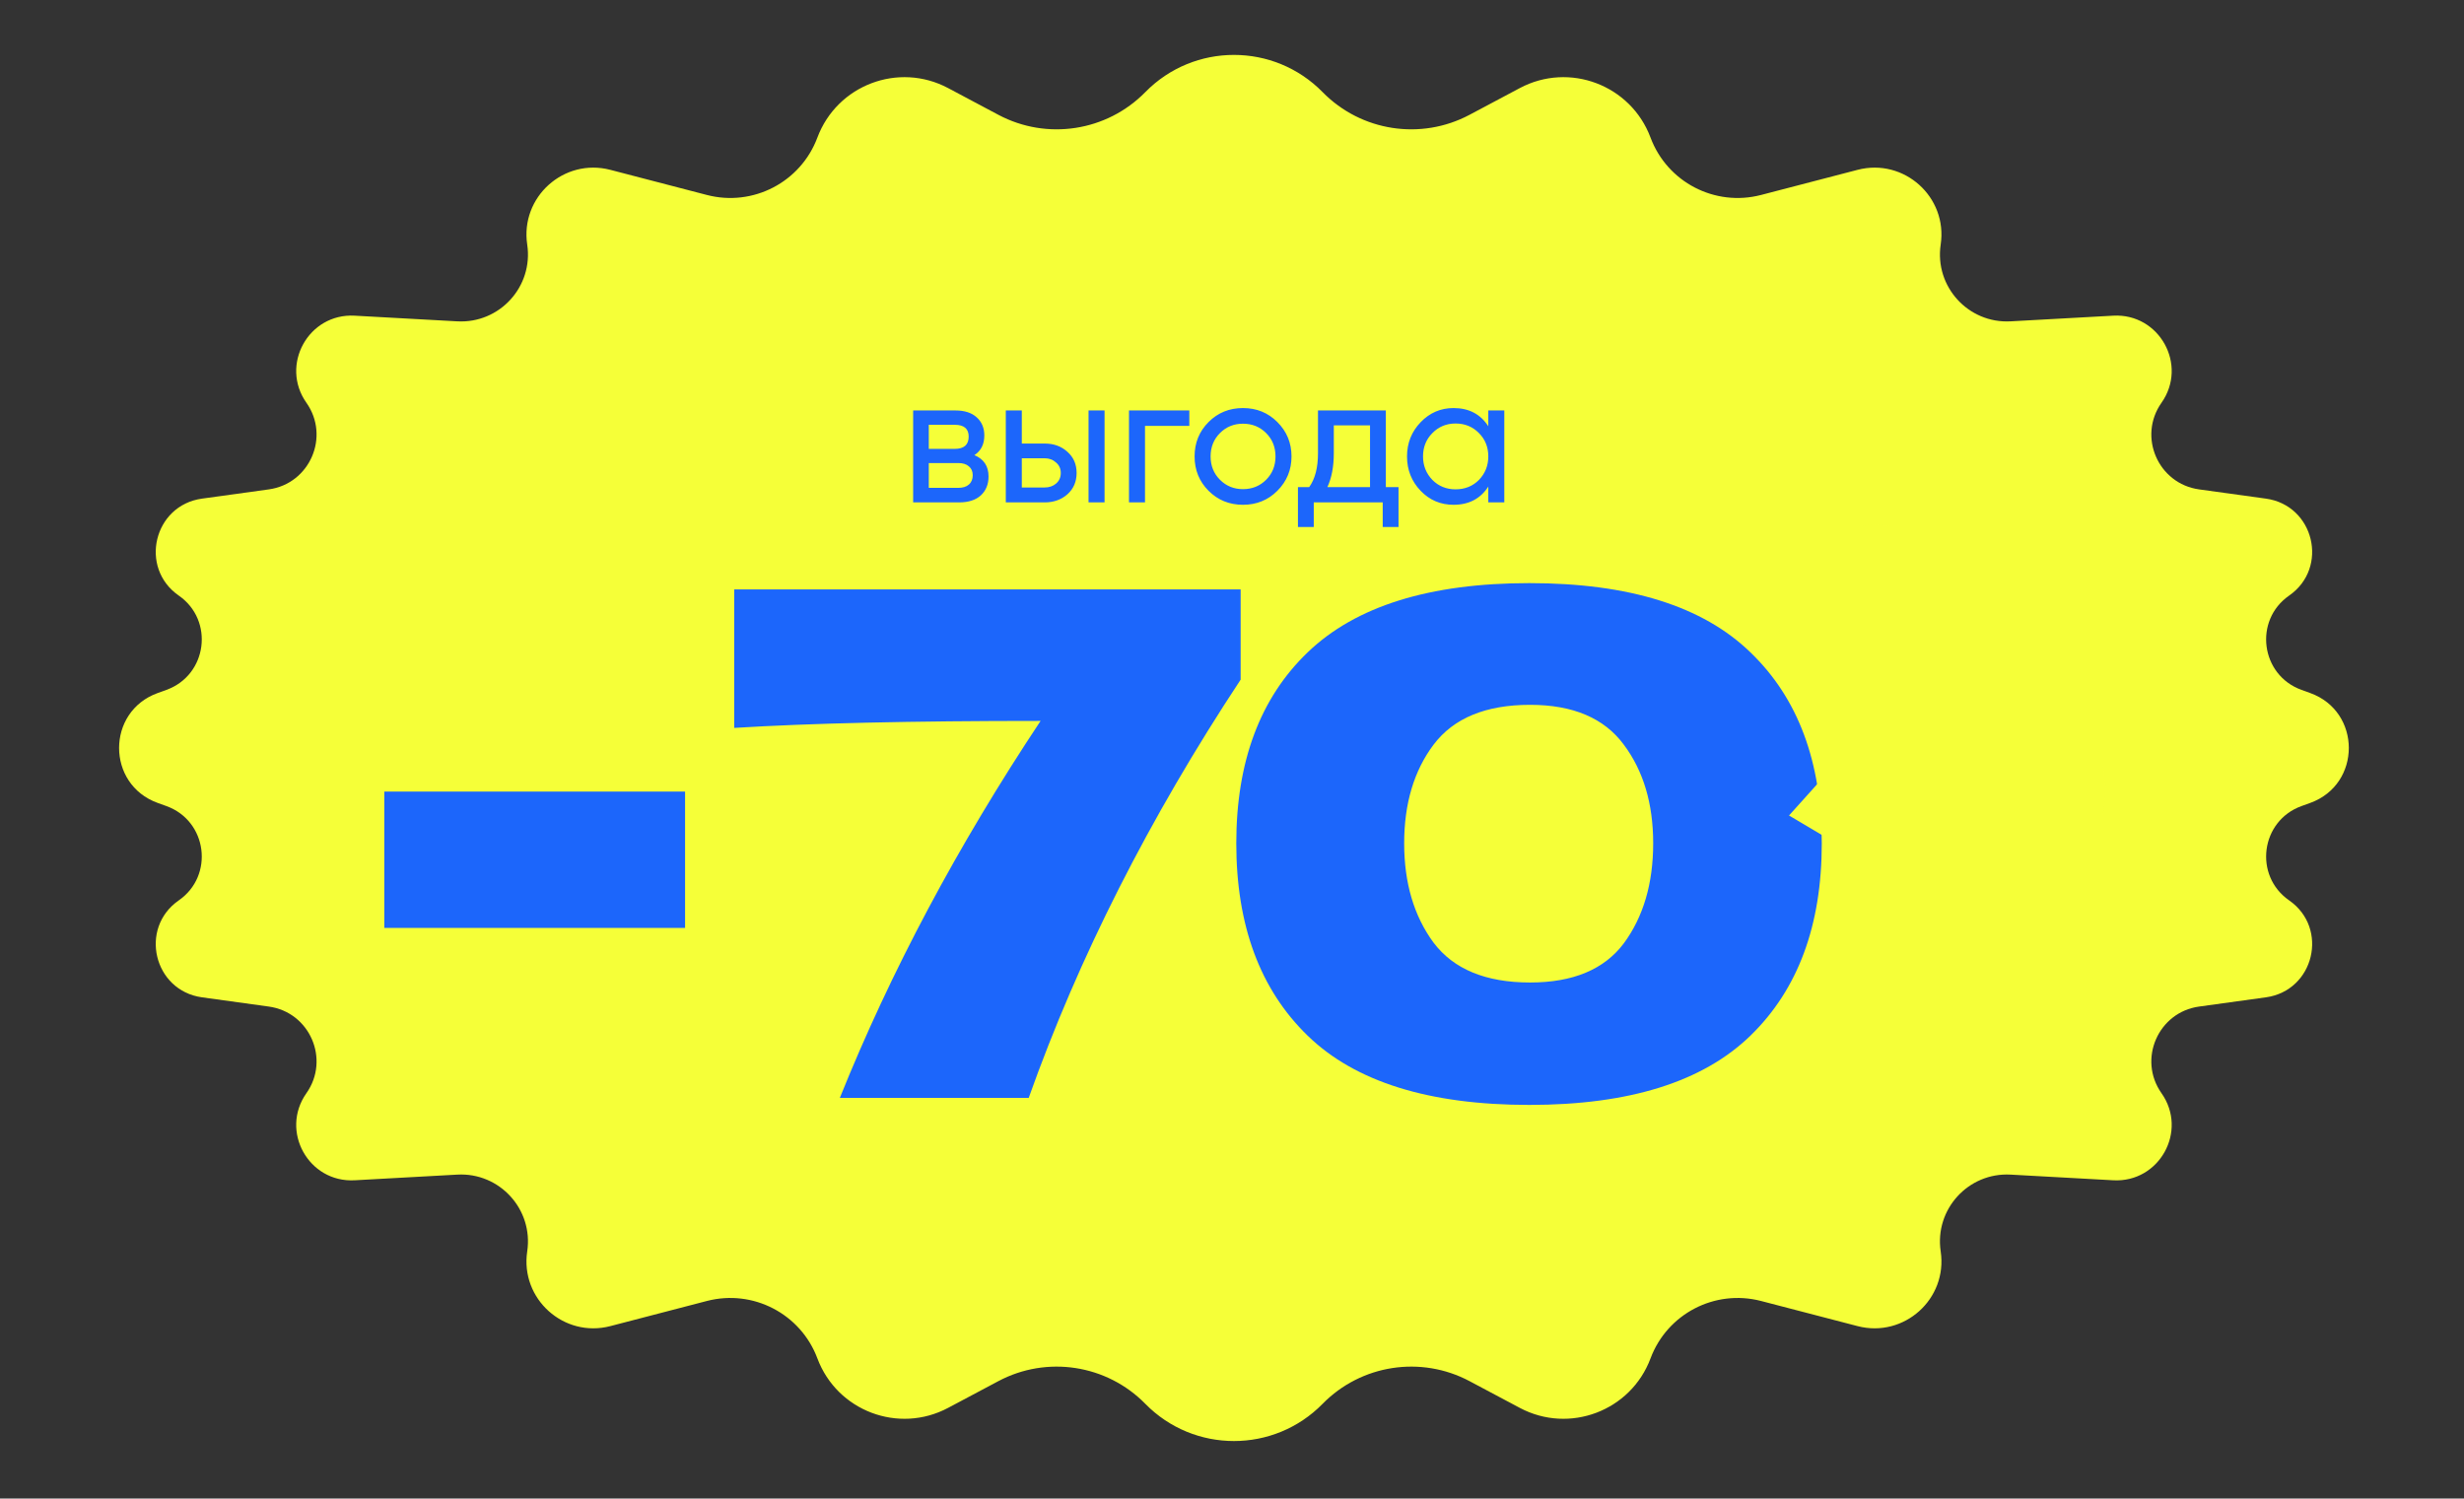
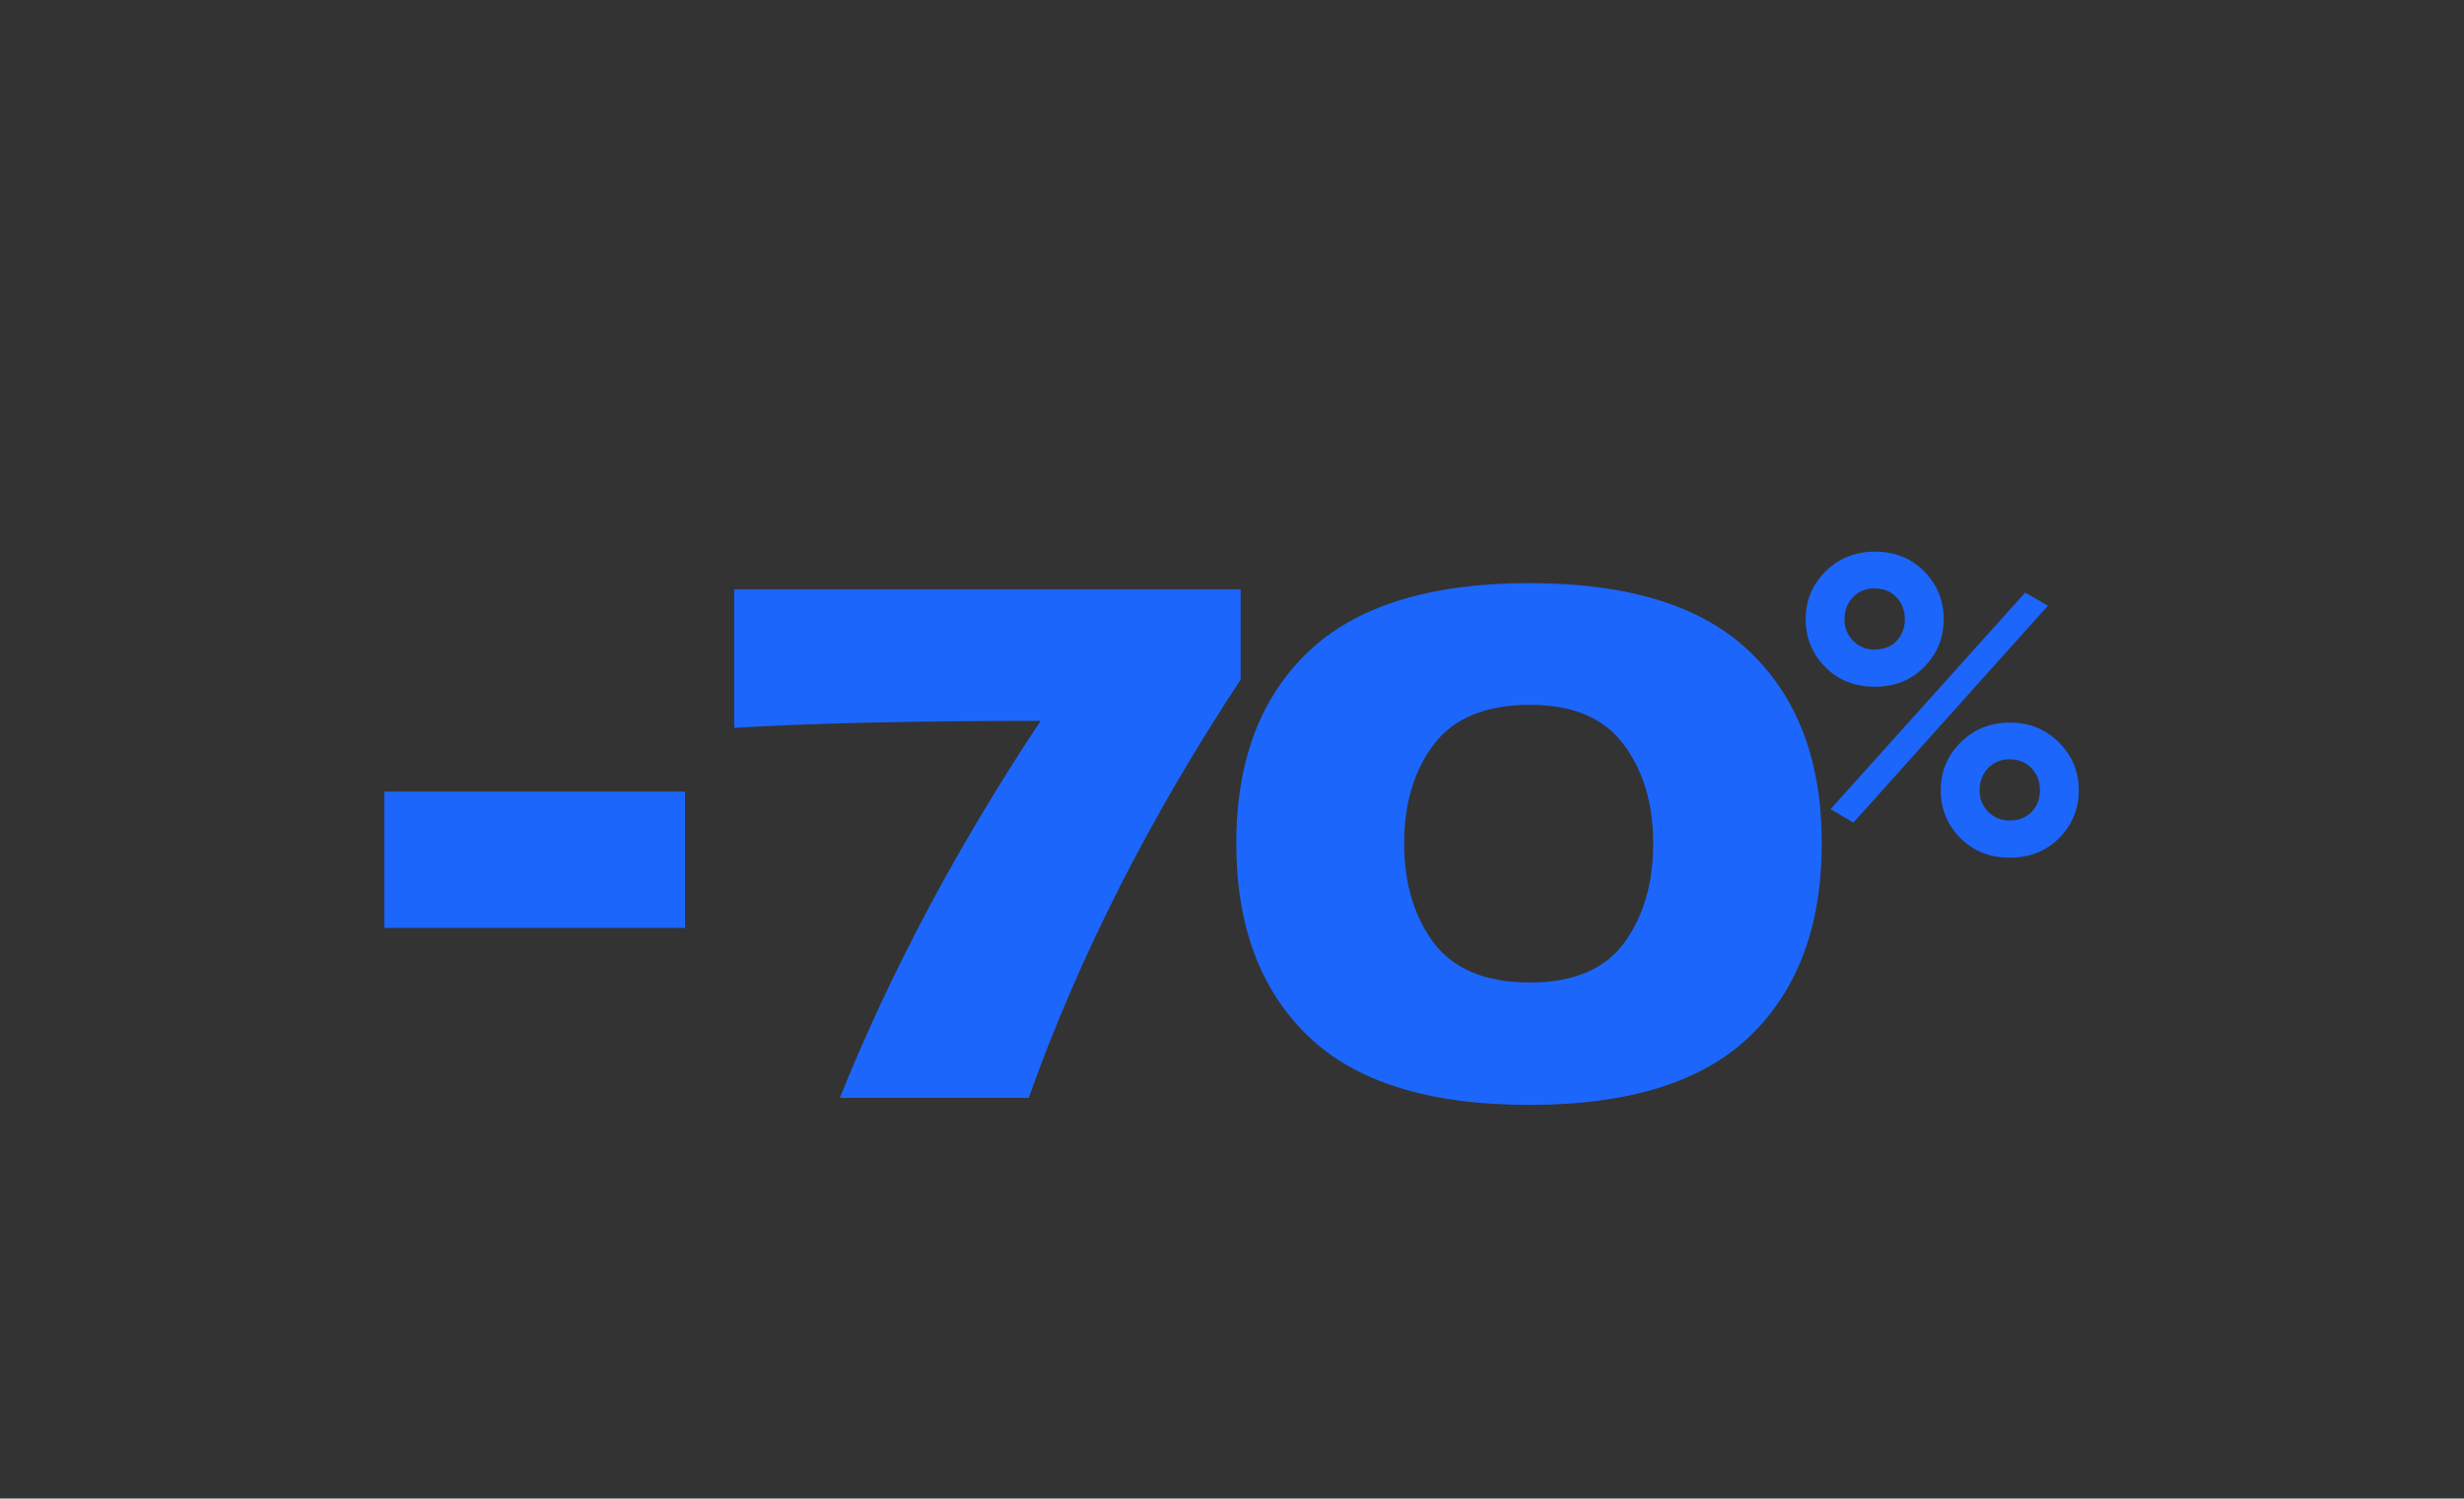
<svg xmlns="http://www.w3.org/2000/svg" width="268" height="163" viewBox="0 0 268 163" fill="none">
  <rect x="0" y="0" width="268" height="163" fill="#333333" stroke="none" />
-   <path d="M124.571 10.02C129.866 4.624 138.559 4.624 143.855 10.02V10.02C148.048 14.294 154.554 15.297 159.84 12.486L165.303 9.581C170.696 6.712 177.382 9.244 179.522 14.965V14.965C181.338 19.817 186.527 22.513 191.541 21.207L202.04 18.474C207.097 17.157 211.854 21.434 211.082 26.601V26.601C210.4 31.166 214.08 35.207 218.689 34.953L229.85 34.337C234.87 34.06 237.995 39.699 235.098 43.809V43.809C232.502 47.492 234.728 52.616 239.191 53.233L246.457 54.237C251.708 54.963 253.334 61.76 248.98 64.784V64.784C245.101 67.478 245.876 73.427 250.317 75.037L251.284 75.387C256.868 77.411 256.868 85.309 251.284 87.333L250.317 87.683C245.876 89.293 245.101 95.242 248.98 97.936V97.936C253.334 100.96 251.708 107.757 246.457 108.483L239.191 109.487C234.728 110.103 232.502 115.228 235.098 118.911V118.911C237.995 123.021 234.87 128.66 229.85 128.383L218.689 127.767C214.08 127.513 210.4 131.553 211.082 136.118V136.118C211.854 141.286 207.097 145.562 202.04 144.246L191.541 141.512C186.527 140.207 181.338 142.902 179.522 147.755V147.755C177.382 153.476 170.696 156.008 165.303 153.139L159.84 150.234C154.554 147.423 148.048 148.426 143.855 152.699V152.699C138.559 158.096 129.866 158.096 124.571 152.699V152.699C120.377 148.426 113.871 147.423 108.585 150.234L103.122 153.139C97.729 156.008 91.044 153.476 88.903 147.755V147.755C87.088 142.902 81.898 140.207 76.885 141.512L66.385 144.246C61.329 145.562 56.571 141.286 57.343 136.118V136.118C58.026 131.553 54.345 127.513 49.736 127.767L38.575 128.383C33.555 128.66 30.43 123.021 33.327 118.911V118.911C35.923 115.228 33.697 110.103 29.234 109.487L21.969 108.483C16.717 107.757 15.091 100.96 19.445 97.936V97.936C23.325 95.242 22.549 89.293 18.109 87.683L17.141 87.333C11.557 85.309 11.557 77.411 17.141 75.387L18.109 75.037C22.549 73.427 23.325 67.478 19.445 64.784V64.784C15.091 61.76 16.717 54.963 21.969 54.237L29.234 53.233C33.697 52.616 35.923 47.492 33.327 43.809V43.809C30.43 39.699 33.555 34.06 38.575 34.337L49.736 34.953C54.345 35.207 58.026 31.166 57.343 26.601V26.601C56.571 21.434 61.329 17.157 66.385 18.474L76.885 21.207C81.898 22.513 87.088 19.817 88.903 14.965V14.965C91.044 9.244 97.729 6.712 103.122 9.581L108.585 12.486C113.871 15.297 120.377 14.294 124.571 10.02V10.02Z" fill="#F5FF38" />
  <path d="M74.513 100.936H41.798V86.1H74.513V100.936ZM79.857 64.112H134.94V73.927C124.999 88.991 117.314 104.157 111.887 119.424H91.345C96.874 105.678 104.152 92.009 113.181 78.416C99.131 78.416 88.023 78.669 79.857 79.177V64.112ZM166.345 120.185C155.44 120.185 147.4 117.674 142.227 112.653C137.053 107.631 134.466 100.657 134.466 91.73C134.466 82.854 137.053 75.93 142.227 70.96C147.451 65.938 155.49 63.428 166.345 63.428C177.199 63.428 185.213 65.938 190.387 70.96C195.56 75.93 198.147 82.854 198.147 91.73C198.147 100.657 195.56 107.631 190.387 112.653C185.213 117.674 177.199 120.185 166.345 120.185ZM166.421 106.87C171.087 106.87 174.486 105.45 176.616 102.61C178.746 99.719 179.811 96.092 179.811 91.73C179.811 87.419 178.746 83.843 176.616 81.002C174.486 78.111 171.087 76.666 166.421 76.666C161.602 76.666 158.103 78.111 155.922 81.002C153.791 83.843 152.726 87.419 152.726 91.73C152.726 96.041 153.791 99.643 155.922 102.534C158.103 105.425 161.602 106.87 166.421 106.87Z" fill="#1C66FB" />
-   <path d="M105.98 49.507C107.007 49.933 107.52 50.706 107.52 51.827C107.52 52.68 107.24 53.367 106.68 53.886C106.12 54.393 105.333 54.647 104.32 54.647H99.32V44.647H103.92C104.907 44.647 105.673 44.893 106.22 45.386C106.78 45.88 107.06 46.54 107.06 47.367C107.06 48.327 106.7 49.04 105.98 49.507ZM103.84 46.206H101.02V48.827H103.84C104.853 48.827 105.36 48.38 105.36 47.486C105.36 46.633 104.853 46.206 103.84 46.206ZM101.02 53.066H104.22C104.727 53.066 105.113 52.947 105.38 52.706C105.66 52.467 105.8 52.127 105.8 51.687C105.8 51.273 105.66 50.953 105.38 50.727C105.113 50.486 104.727 50.367 104.22 50.367H101.02V53.066ZM111.138 48.246H113.618C114.618 48.246 115.445 48.547 116.098 49.147C116.765 49.733 117.098 50.5 117.098 51.447C117.098 52.393 116.765 53.166 116.098 53.767C115.431 54.353 114.605 54.647 113.618 54.647H109.398V44.647H111.138V48.246ZM118.398 54.647V44.647H120.138V54.647H118.398ZM111.138 53.026H113.618C114.125 53.026 114.545 52.88 114.878 52.587C115.211 52.293 115.378 51.913 115.378 51.447C115.378 50.98 115.205 50.6 114.858 50.306C114.525 50 114.111 49.846 113.618 49.846H111.138V53.026ZM122.797 44.647H129.357V46.327H124.537V54.647H122.797V44.647ZM138.932 53.386C137.919 54.4 136.672 54.907 135.192 54.907C133.712 54.907 132.465 54.4 131.452 53.386C130.439 52.373 129.932 51.127 129.932 49.647C129.932 48.166 130.439 46.92 131.452 45.907C132.465 44.893 133.712 44.386 135.192 44.386C136.672 44.386 137.919 44.893 138.932 45.907C139.959 46.933 140.472 48.18 140.472 49.647C140.472 51.113 139.959 52.36 138.932 53.386ZM135.192 53.206C136.192 53.206 137.032 52.867 137.712 52.187C138.392 51.507 138.732 50.66 138.732 49.647C138.732 48.633 138.392 47.786 137.712 47.106C137.032 46.426 136.192 46.087 135.192 46.087C134.205 46.087 133.372 46.426 132.692 47.106C132.012 47.786 131.672 48.633 131.672 49.647C131.672 50.66 132.012 51.507 132.692 52.187C133.372 52.867 134.205 53.206 135.192 53.206ZM150.733 44.647V52.986H152.112V57.327H150.393V54.647H142.893V57.327H141.173V52.986H142.393C143.033 52.106 143.353 50.873 143.353 49.286V44.647H150.733ZM144.373 52.986H149.013V46.267H145.073V49.286C145.073 50.753 144.839 51.986 144.373 52.986ZM161.877 46.367V44.647H163.617V54.647H161.877V52.926C161.024 54.246 159.764 54.907 158.097 54.907C156.684 54.907 155.491 54.4 154.517 53.386C153.531 52.36 153.037 51.113 153.037 49.647C153.037 48.193 153.531 46.953 154.517 45.926C155.504 44.9 156.697 44.386 158.097 44.386C159.764 44.386 161.024 45.047 161.877 46.367ZM158.317 53.227C159.331 53.227 160.177 52.886 160.857 52.206C161.537 51.5 161.877 50.647 161.877 49.647C161.877 48.633 161.537 47.786 160.857 47.106C160.177 46.413 159.331 46.066 158.317 46.066C157.317 46.066 156.477 46.413 155.797 47.106C155.117 47.786 154.777 48.633 154.777 49.647C154.777 50.647 155.117 51.5 155.797 52.206C156.477 52.886 157.317 53.227 158.317 53.227Z" fill="#1C66FB" />
  <mask id="path-4-outside-1_4158_207" maskUnits="userSpaceOnUse" x="193.1" y="56.741" width="36" height="40" fill="black">
-     <rect fill="white" x="193.1" y="56.741" width="36" height="40" />
-     <path d="M209.251 62.116C210.69 63.555 211.409 65.3 211.409 67.35C211.409 69.401 210.69 71.146 209.251 72.585C207.843 73.993 206.068 74.697 203.925 74.697C201.752 74.697 199.961 73.993 198.553 72.585C197.115 71.146 196.395 69.401 196.395 67.35C196.395 65.33 197.115 63.601 198.553 62.162C199.992 60.724 201.783 60.004 203.925 60.004C206.068 60.004 207.843 60.708 209.251 62.116ZM203.879 70.656C204.859 70.656 205.655 70.35 206.267 69.738C206.879 69.095 207.185 68.299 207.185 67.35C207.185 66.402 206.879 65.606 206.267 64.963C205.655 64.32 204.859 63.999 203.879 63.999C202.93 63.999 202.15 64.32 201.538 64.963C200.926 65.606 200.619 66.402 200.619 67.35C200.619 68.269 200.926 69.049 201.538 69.692C202.181 70.335 202.961 70.656 203.879 70.656ZM201.584 89.481L199.104 88.012L220.271 64.458L222.75 65.881L201.584 89.481ZM218.618 93.292C216.445 93.292 214.654 92.588 213.246 91.18C211.807 89.741 211.088 87.997 211.088 85.946C211.088 83.925 211.807 82.196 213.246 80.757C214.685 79.319 216.475 78.6 218.618 78.6C220.73 78.6 222.505 79.319 223.944 80.757C225.383 82.196 226.102 83.925 226.102 85.946C226.102 87.997 225.383 89.741 223.944 91.18C222.536 92.588 220.761 93.292 218.618 93.292ZM218.572 89.252C219.551 89.252 220.347 88.945 220.96 88.333C221.572 87.691 221.878 86.895 221.878 85.946C221.878 84.997 221.572 84.201 220.96 83.558C220.347 82.915 219.551 82.594 218.572 82.594C217.623 82.594 216.843 82.915 216.23 83.558C215.618 84.201 215.312 84.997 215.312 85.946C215.312 86.864 215.618 87.645 216.23 88.287C216.873 88.93 217.654 89.252 218.572 89.252Z" />
-   </mask>
+     </mask>
  <path d="M209.251 62.116C210.69 63.555 211.409 65.3 211.409 67.35C211.409 69.401 210.69 71.146 209.251 72.585C207.843 73.993 206.068 74.697 203.925 74.697C201.752 74.697 199.961 73.993 198.553 72.585C197.115 71.146 196.395 69.401 196.395 67.35C196.395 65.33 197.115 63.601 198.553 62.162C199.992 60.724 201.783 60.004 203.925 60.004C206.068 60.004 207.843 60.708 209.251 62.116ZM203.879 70.656C204.859 70.656 205.655 70.35 206.267 69.738C206.879 69.095 207.185 68.299 207.185 67.35C207.185 66.402 206.879 65.606 206.267 64.963C205.655 64.32 204.859 63.999 203.879 63.999C202.93 63.999 202.15 64.32 201.538 64.963C200.926 65.606 200.619 66.402 200.619 67.35C200.619 68.269 200.926 69.049 201.538 69.692C202.181 70.335 202.961 70.656 203.879 70.656ZM201.584 89.481L199.104 88.012L220.271 64.458L222.75 65.881L201.584 89.481ZM218.618 93.292C216.445 93.292 214.654 92.588 213.246 91.18C211.807 89.741 211.088 87.997 211.088 85.946C211.088 83.925 211.807 82.196 213.246 80.757C214.685 79.319 216.475 78.6 218.618 78.6C220.73 78.6 222.505 79.319 223.944 80.757C225.383 82.196 226.102 83.925 226.102 85.946C226.102 87.997 225.383 89.741 223.944 91.18C222.536 92.588 220.761 93.292 218.618 93.292ZM218.572 89.252C219.551 89.252 220.347 88.945 220.96 88.333C221.572 87.691 221.878 86.895 221.878 85.946C221.878 84.997 221.572 84.201 220.96 83.558C220.347 82.915 219.551 82.594 218.572 82.594C217.623 82.594 216.843 82.915 216.23 83.558C215.618 84.201 215.312 84.997 215.312 85.946C215.312 86.864 215.618 87.645 216.23 88.287C216.873 88.93 217.654 89.252 218.572 89.252Z" fill="#1C66FB" />
  <path d="M209.251 62.116L211.301 60.066L211.301 60.066L209.251 62.116ZM209.251 72.585L211.301 74.635L211.301 74.635L209.251 72.585ZM198.553 72.585L196.503 74.635L196.503 74.635L198.553 72.585ZM198.553 62.162L200.603 64.212L200.603 64.212L198.553 62.162ZM206.267 69.738L208.317 71.788L208.342 71.763L208.366 71.737L206.267 69.738ZM206.267 64.963L204.168 66.962L204.168 66.962L206.267 64.963ZM201.538 64.963L203.637 66.962L203.637 66.962L201.538 64.963ZM201.538 69.692L199.439 71.691L199.463 71.717L199.488 71.742L201.538 69.692ZM201.584 89.481L200.106 91.975L202.153 93.188L203.742 91.417L201.584 89.481ZM199.104 88.012L196.948 86.074L194.585 88.704L197.626 90.506L199.104 88.012ZM220.271 64.458L221.714 61.944L219.681 60.777L218.115 62.52L220.271 64.458ZM222.75 65.881L224.908 67.817L227.3 65.15L224.193 63.367L222.75 65.881ZM213.246 91.18L215.296 89.13L215.296 89.13L213.246 91.18ZM213.246 80.757L215.296 82.807L215.296 82.807L213.246 80.757ZM223.944 80.757L221.894 82.807L221.894 82.807L223.944 80.757ZM223.944 91.18L225.994 93.23L225.994 93.23L223.944 91.18ZM220.96 88.333L223.009 90.383L223.034 90.358L223.059 90.333L220.96 88.333ZM220.96 83.558L223.059 81.559L223.059 81.559L220.96 83.558ZM216.23 83.558L218.33 85.558L218.33 85.558L216.23 83.558ZM216.23 88.287L214.131 90.287L214.155 90.312L214.18 90.337L216.23 88.287ZM209.251 62.116L207.201 64.166C208.092 65.056 208.51 66.061 208.51 67.35H211.409H214.308C214.308 64.538 213.288 62.053 211.301 60.066L209.251 62.116ZM211.409 67.35H208.51C208.51 68.639 208.092 69.645 207.201 70.535L209.251 72.585L211.301 74.635C213.288 72.647 214.308 70.163 214.308 67.35H211.409ZM209.251 72.585L207.201 70.535C206.381 71.355 205.364 71.798 203.925 71.798V74.697V77.596C206.772 77.596 209.305 76.63 211.301 74.635L209.251 72.585ZM203.925 74.697V71.798C202.443 71.798 201.415 71.347 200.603 70.535L198.553 72.585L196.503 74.635C198.508 76.639 201.061 77.596 203.925 77.596V74.697ZM198.553 72.585L200.603 70.535C199.713 69.645 199.294 68.639 199.294 67.35H196.395H193.496C193.496 70.163 194.516 72.647 196.503 74.635L198.553 72.585ZM196.395 67.35H199.294C199.294 66.105 199.704 65.111 200.603 64.212L198.553 62.162L196.503 60.112C194.525 62.09 193.496 64.555 193.496 67.35H196.395ZM198.553 62.162L200.603 64.212C201.467 63.348 202.506 62.903 203.925 62.903V60.004V57.105C201.059 57.105 198.517 58.099 196.503 60.112L198.553 62.162ZM203.925 60.004V62.903C205.364 62.903 206.381 63.346 207.201 64.166L209.251 62.116L211.301 60.066C209.305 58.071 206.772 57.105 203.925 57.105V60.004ZM203.879 70.656V73.555C205.518 73.555 207.088 73.017 208.317 71.788L206.267 69.738L204.217 67.688C204.193 67.712 204.184 67.716 204.17 67.721C204.15 67.729 204.066 67.757 203.879 67.757V70.656ZM206.267 69.738L208.366 71.737C209.529 70.516 210.084 68.987 210.084 67.35H207.185H204.286C204.286 67.611 204.229 67.674 204.168 67.739L206.267 69.738ZM207.185 67.35H210.084C210.084 65.714 209.529 64.185 208.366 62.964L206.267 64.963L204.168 66.962C204.229 67.026 204.286 67.09 204.286 67.35H207.185ZM206.267 64.963L208.366 62.964C207.147 61.684 205.561 61.1 203.879 61.1V63.999V66.898C204.049 66.898 204.118 66.925 204.125 66.928C204.131 66.93 204.133 66.931 204.135 66.933C204.138 66.934 204.149 66.942 204.168 66.962L206.267 64.963ZM203.879 63.999V61.1C202.198 61.1 200.639 61.704 199.439 62.964L201.538 64.963L203.637 66.962C203.66 66.938 203.674 66.927 203.679 66.924C203.682 66.922 203.684 66.921 203.686 66.92C203.689 66.919 203.701 66.914 203.729 66.909C203.757 66.904 203.806 66.898 203.879 66.898V63.999ZM201.538 64.963L199.439 62.964C198.275 64.185 197.721 65.714 197.721 67.35H200.619H203.518C203.518 67.09 203.576 67.026 203.637 66.962L201.538 64.963ZM200.619 67.35H197.721C197.721 68.985 198.294 70.489 199.439 71.691L201.538 69.692L203.637 67.693C203.574 67.627 203.556 67.587 203.548 67.566C203.539 67.544 203.518 67.482 203.518 67.35H200.619ZM201.538 69.692L199.488 71.742C200.681 72.935 202.201 73.555 203.879 73.555V70.656V67.757C203.765 67.757 203.719 67.739 203.709 67.735C203.699 67.731 203.659 67.714 203.588 67.642L201.538 69.692ZM201.584 89.481L203.062 86.987L200.582 85.518L199.104 88.012L197.626 90.506L200.106 91.975L201.584 89.481ZM199.104 88.012L201.26 89.95L222.427 66.395L220.271 64.458L218.115 62.52L196.948 86.074L199.104 88.012ZM220.271 64.458L218.828 66.972L221.307 68.395L222.75 65.881L224.193 63.367L221.714 61.944L220.271 64.458ZM222.75 65.881L220.592 63.946L199.426 87.546L201.584 89.481L203.742 91.417L224.908 67.817L222.75 65.881ZM218.618 93.292V90.393C217.136 90.393 216.108 89.942 215.296 89.13L213.246 91.18L211.196 93.23C213.2 95.234 215.753 96.191 218.618 96.191V93.292ZM213.246 91.18L215.296 89.13C214.406 88.24 213.987 87.235 213.987 85.946H211.088H208.189C208.189 88.758 209.209 91.243 211.196 93.23L213.246 91.18ZM211.088 85.946H213.987C213.987 84.701 214.396 83.707 215.296 82.807L213.246 80.757L211.196 78.708C209.218 80.686 208.189 83.151 208.189 85.946H211.088ZM213.246 80.757L215.296 82.807C216.159 81.944 217.199 81.498 218.618 81.498V78.6V75.701C215.752 75.701 213.21 76.694 211.196 78.708L213.246 80.757ZM218.618 78.6V81.498C219.994 81.498 221.022 81.935 221.894 82.807L223.944 80.757L225.994 78.708C223.989 76.703 221.466 75.701 218.618 75.701V78.6ZM223.944 80.757L221.894 82.807C222.793 83.707 223.203 84.701 223.203 85.946H226.102H229.001C229.001 83.151 227.972 80.686 225.994 78.708L223.944 80.757ZM226.102 85.946H223.203C223.203 87.235 222.784 88.24 221.894 89.13L223.944 91.18L225.994 93.23C227.981 91.243 229.001 88.758 229.001 85.946H226.102ZM223.944 91.18L221.894 89.13C221.074 89.951 220.056 90.393 218.618 90.393V93.292V96.191C221.465 96.191 223.998 95.226 225.994 93.23L223.944 91.18ZM218.572 89.252V92.15C220.21 92.15 221.78 91.612 223.009 90.383L220.96 88.333L218.91 86.284C218.886 86.307 218.876 86.311 218.863 86.316C218.843 86.324 218.758 86.353 218.572 86.353V89.252ZM220.96 88.333L223.059 90.333C224.222 89.111 224.777 87.583 224.777 85.946H221.878H218.979C218.979 86.207 218.921 86.27 218.86 86.334L220.96 88.333ZM221.878 85.946H224.777C224.777 84.309 224.222 82.78 223.059 81.559L220.96 83.558L218.86 85.558C218.921 85.622 218.979 85.685 218.979 85.946H221.878ZM220.96 83.558L223.059 81.559C221.84 80.279 220.254 79.695 218.572 79.695V82.594V85.493C218.742 85.493 218.81 85.52 218.818 85.523C218.824 85.525 218.826 85.527 218.828 85.528C218.83 85.53 218.841 85.537 218.86 85.558L220.96 83.558ZM218.572 82.594V79.695C216.891 79.695 215.331 80.299 214.131 81.559L216.23 83.558L218.33 85.558C218.353 85.533 218.367 85.523 218.371 85.52C218.375 85.517 218.376 85.517 218.379 85.516C218.381 85.515 218.394 85.51 218.422 85.504C218.45 85.499 218.499 85.493 218.572 85.493V82.594ZM216.23 83.558L214.131 81.559C212.968 82.78 212.413 84.309 212.413 85.946H215.312H218.211C218.211 85.685 218.268 85.622 218.33 85.558L216.23 83.558ZM215.312 85.946H212.413C212.413 87.58 212.986 89.085 214.131 90.287L216.23 88.287L218.33 86.288C218.267 86.222 218.248 86.182 218.24 86.162C218.232 86.139 218.211 86.077 218.211 85.946H215.312ZM216.23 88.287L214.18 90.337C215.373 91.53 216.894 92.15 218.572 92.15V89.252V86.353C218.458 86.353 218.412 86.334 218.402 86.33C218.392 86.326 218.352 86.309 218.28 86.237L216.23 88.287Z" fill="#F5FF38" mask="url(#path-4-outside-1_4158_207)" />
</svg>